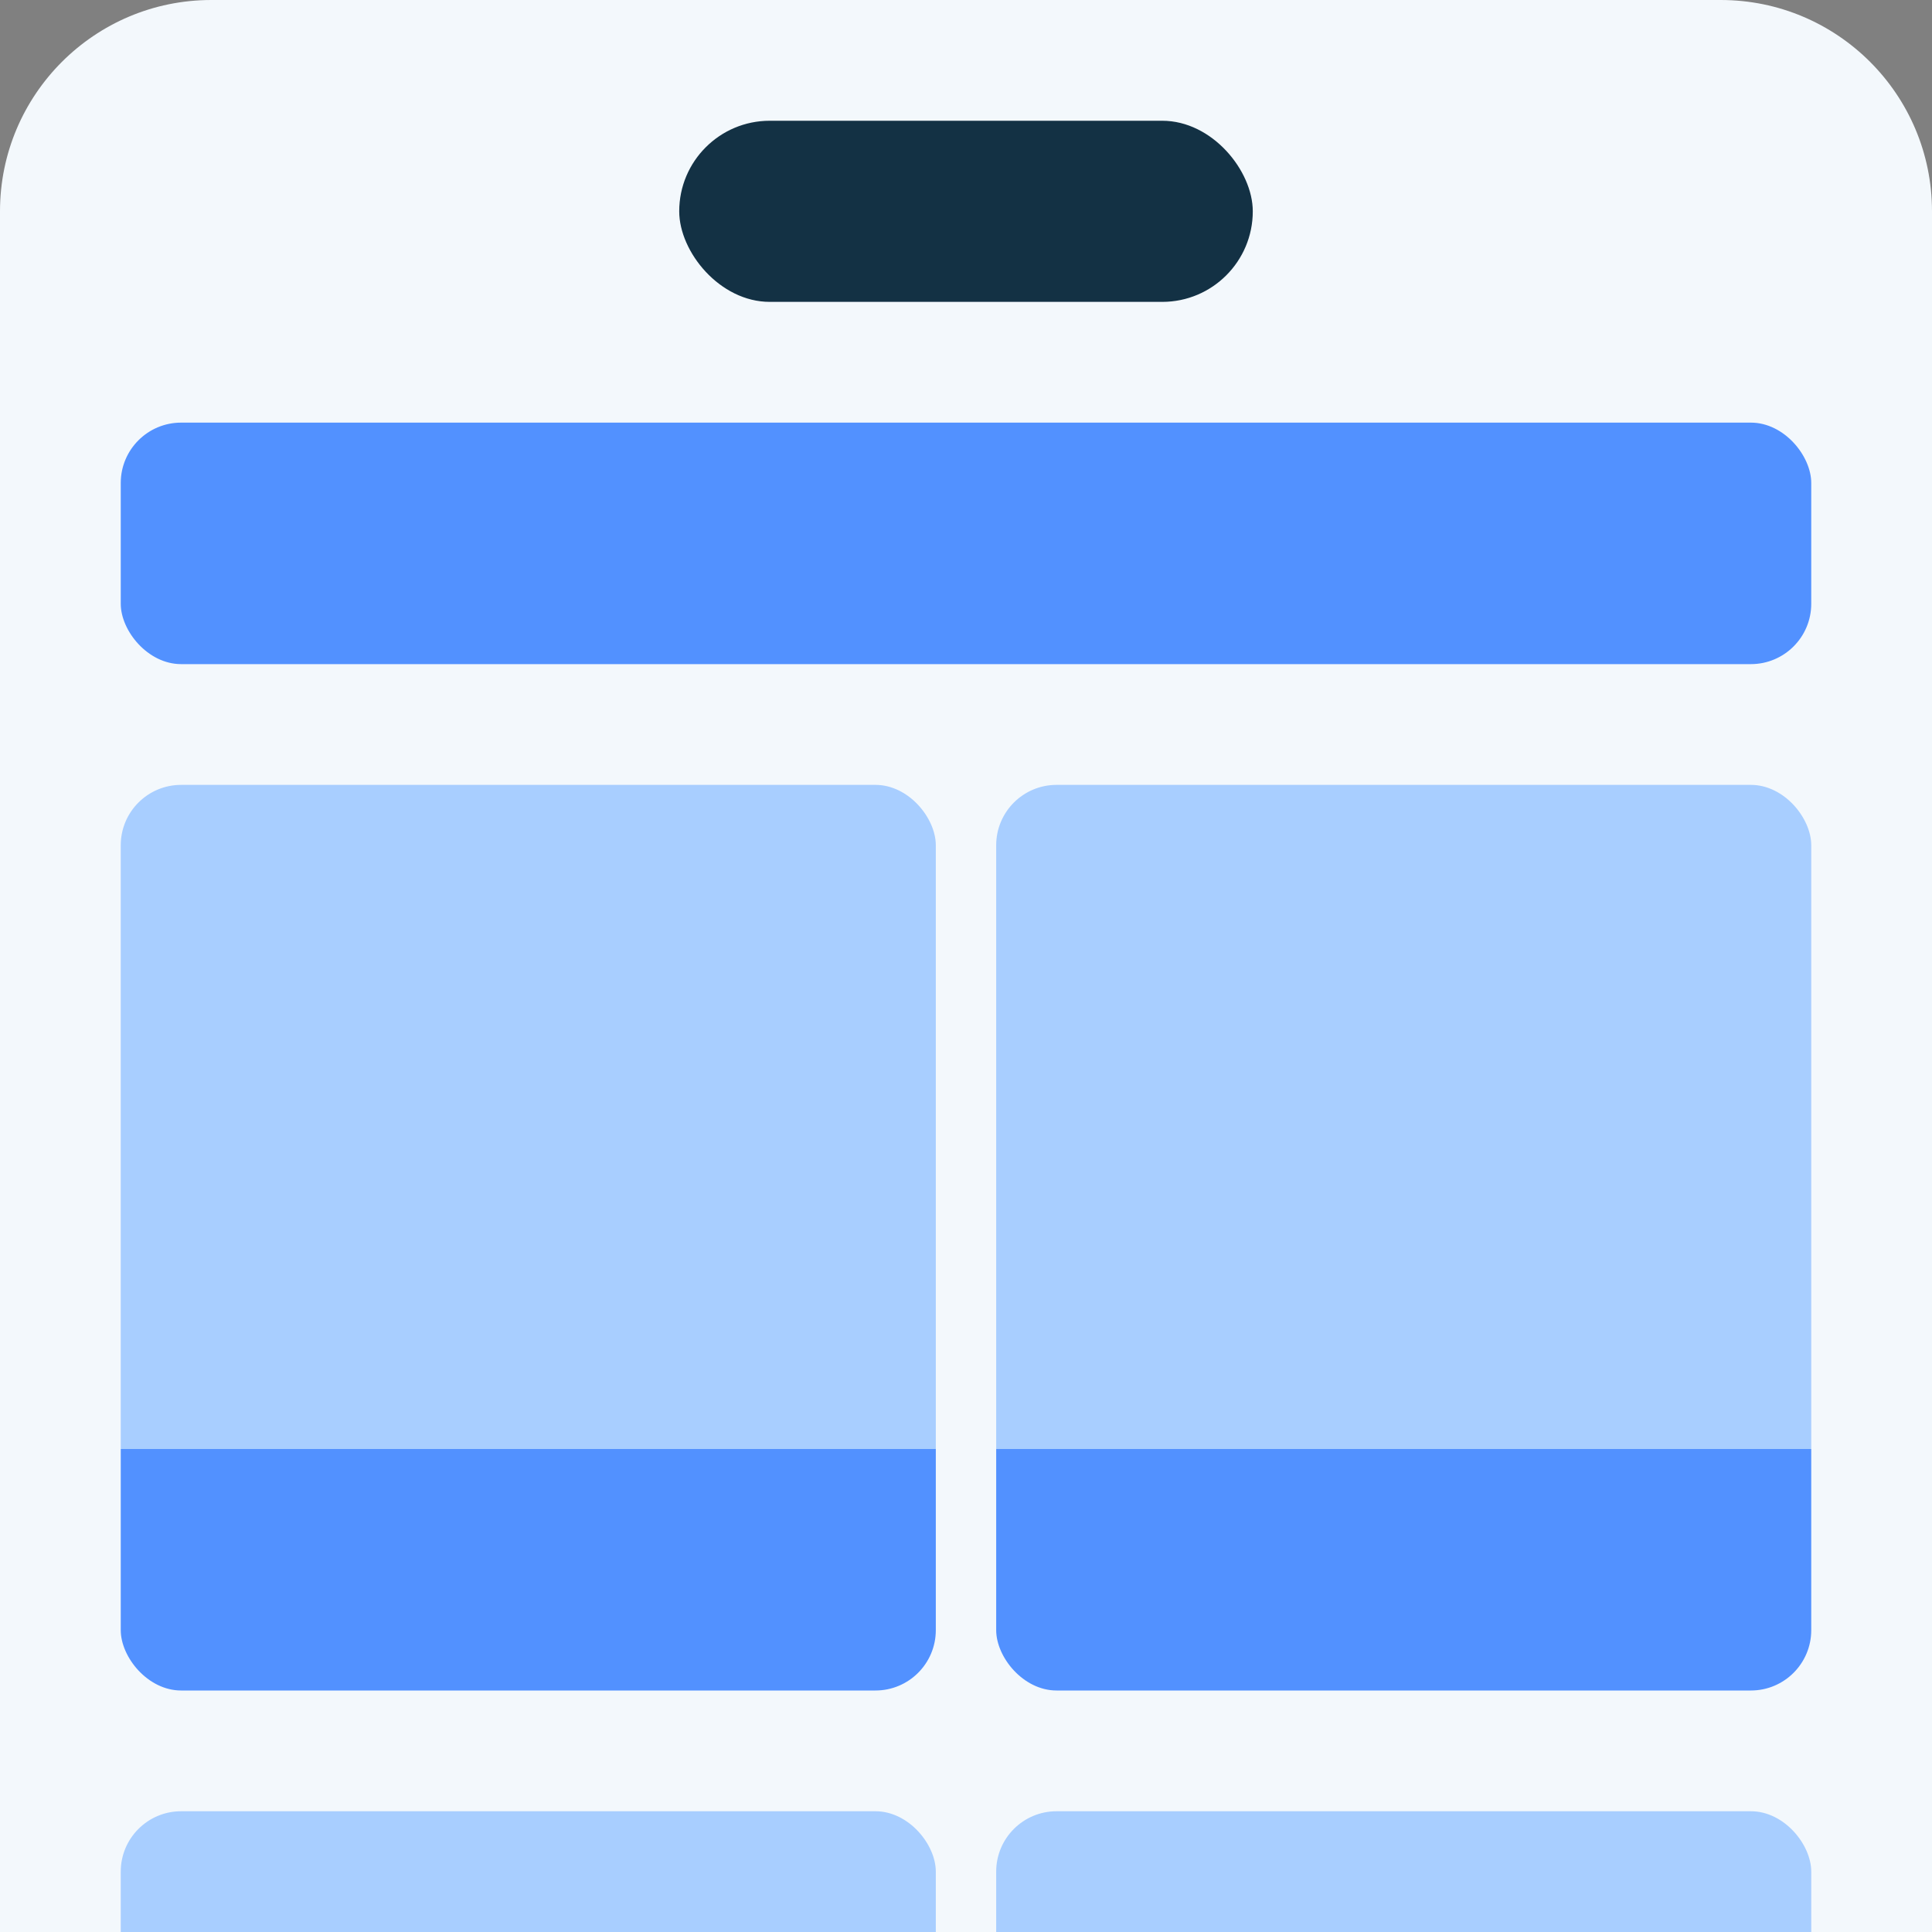
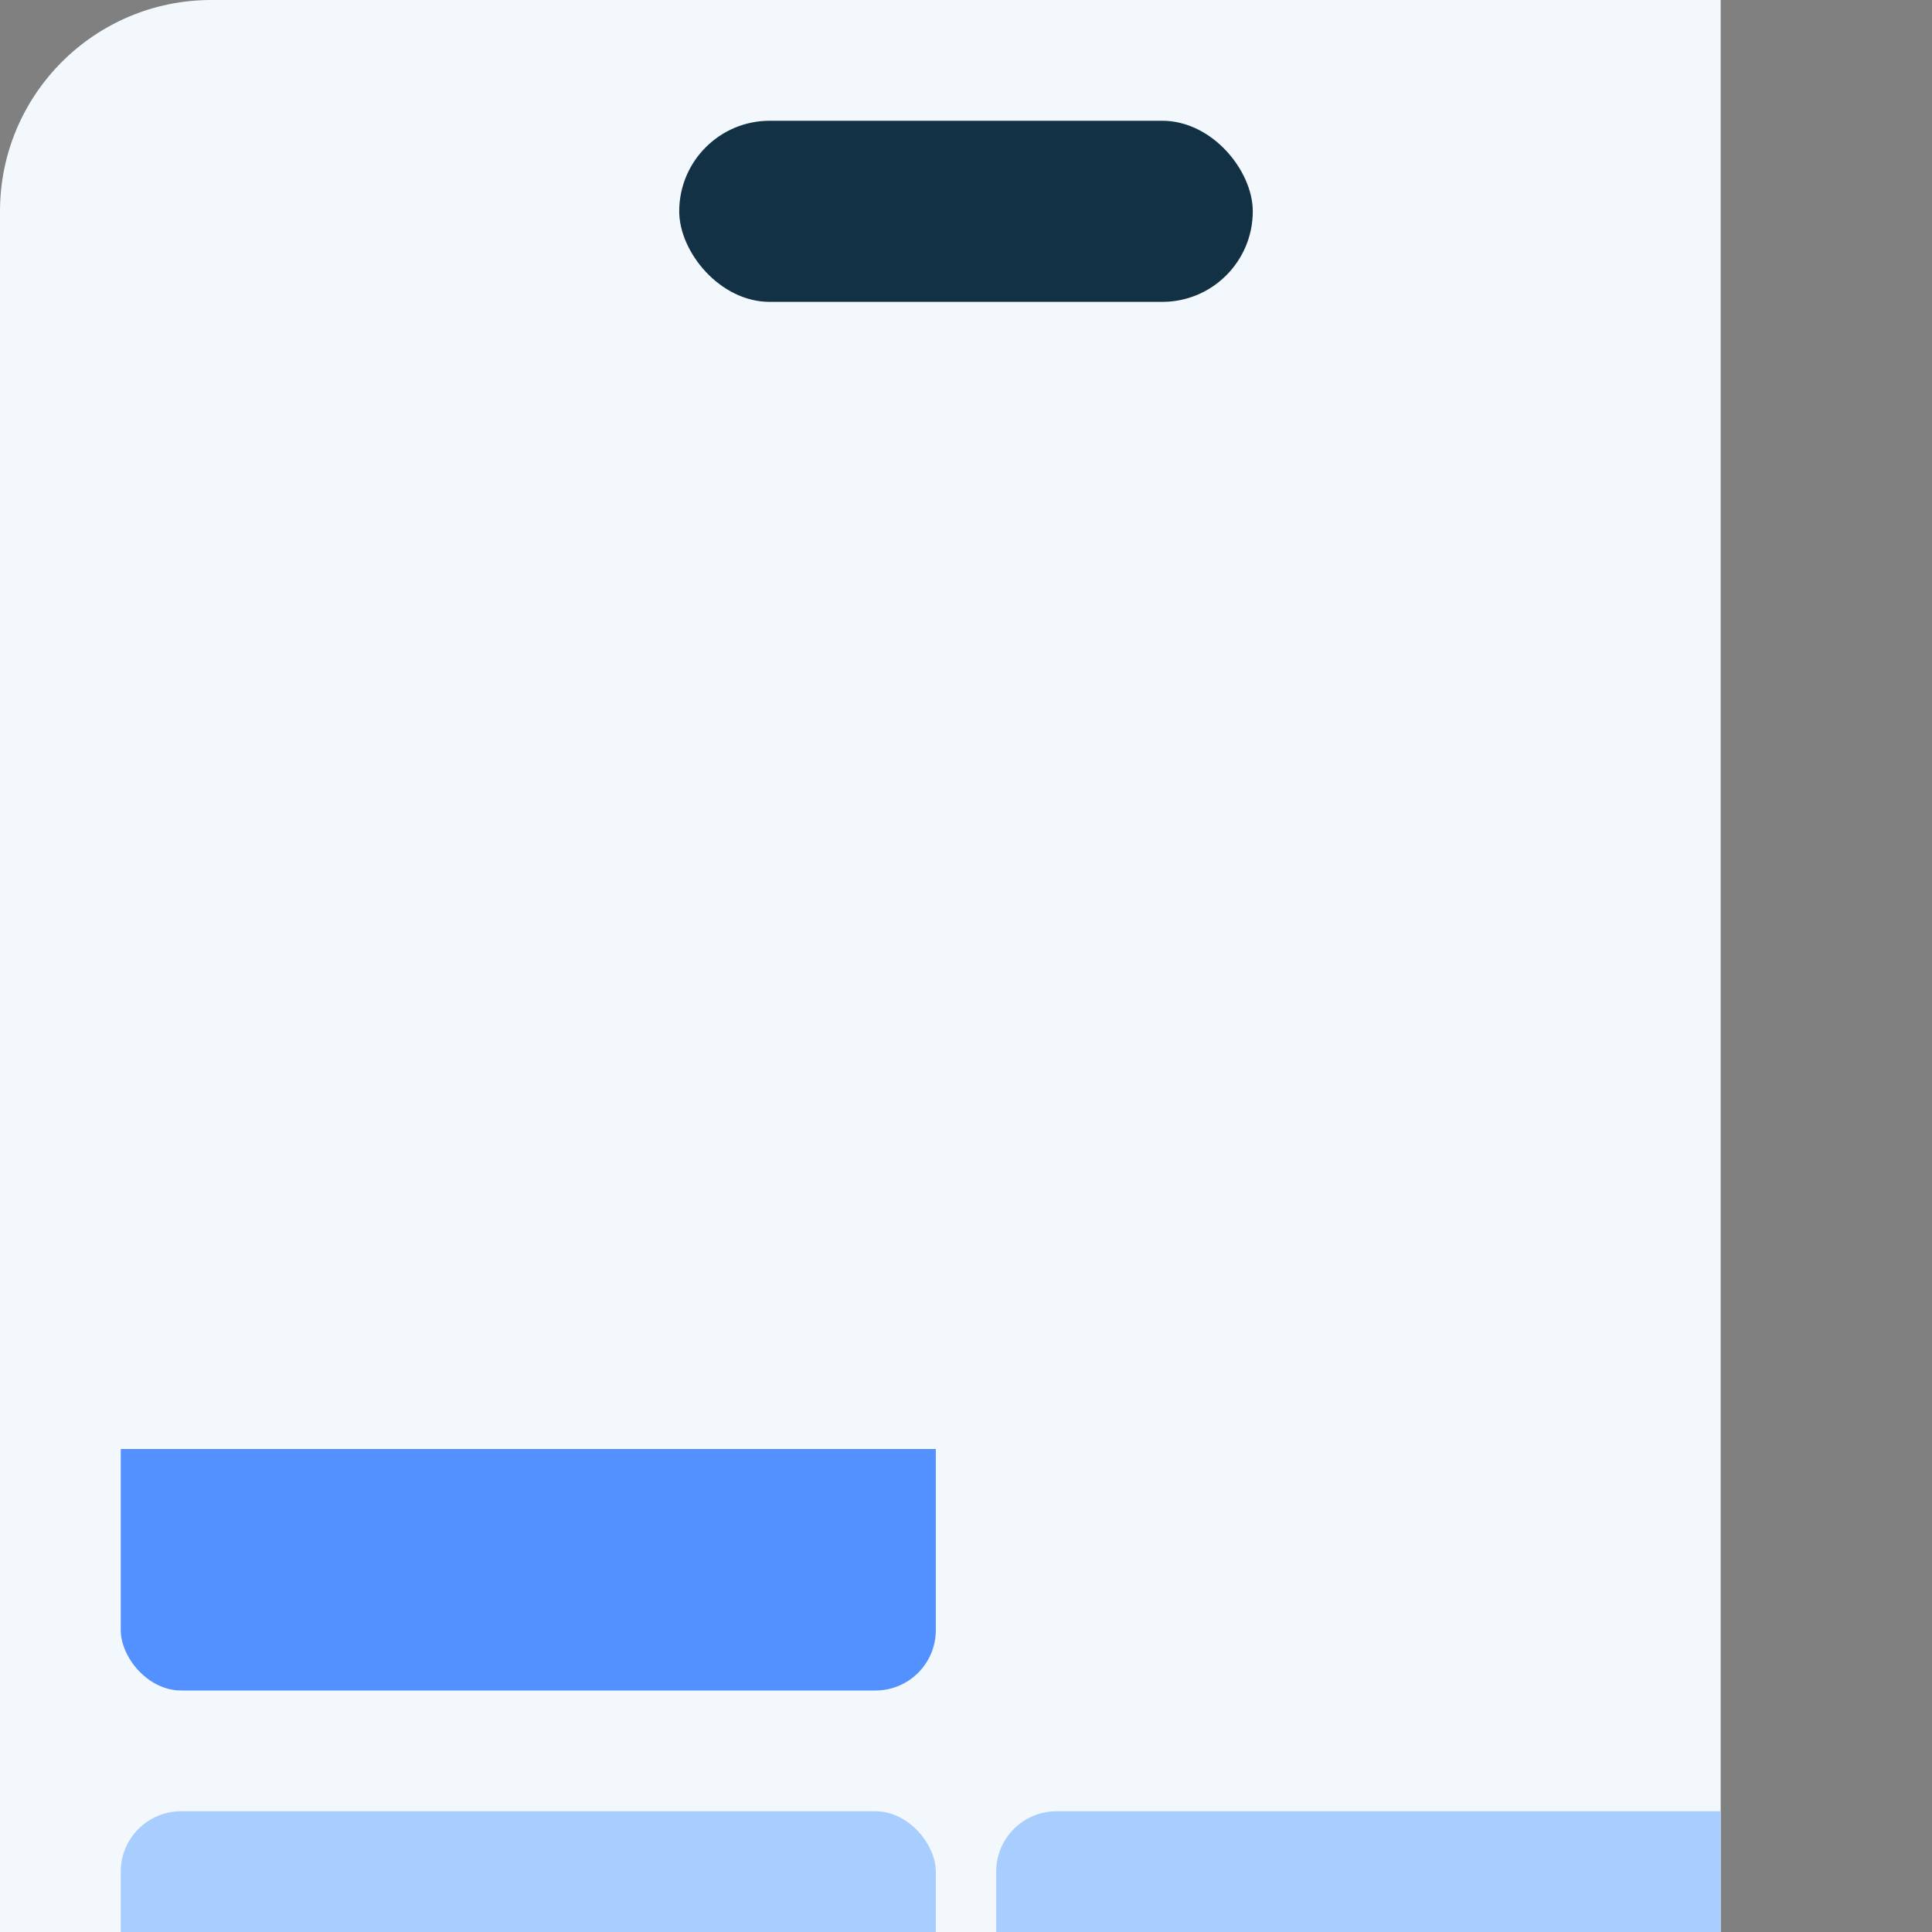
<svg xmlns="http://www.w3.org/2000/svg" width="256" height="256" viewBox="0 0 256 256" fill="none">
  <rect x="0" y="0" width="256" height="256" fill="#808080" stroke="none" />
  <g clip-path="url(#clip0_3837_952)">
    <path d="M0 28C0 12.536 12.536 0 28 0H228C243.464 0 256 12.536 256 28V256H0V28Z" fill="#F3F8FC" />
    <rect x="90" y="16" width="76" height="24" rx="12" fill="#133144" />
-     <rect x="16" y="56" width="224" height="32" rx="8" fill="#5291FF" />
    <g clip-path="url(#clip1_3837_952)">
-       <rect x="16" y="104" width="108" height="88" fill="#A8CEFF" />
      <rect x="16" y="192" width="108" height="32" fill="#5291FF" />
    </g>
    <g clip-path="url(#clip2_3837_952)">
-       <rect x="132" y="104" width="108" height="88" fill="#A8CEFF" />
-       <rect x="132" y="192" width="108" height="32" fill="#5291FF" />
-     </g>
+       </g>
    <g clip-path="url(#clip3_3837_952)">
      <rect x="16" y="240" width="108" height="88" fill="#A8CEFF" />
    </g>
    <g clip-path="url(#clip4_3837_952)">
      <rect x="132" y="240" width="108" height="88" fill="#A8CEFF" />
    </g>
  </g>
  <defs>
    <clipPath id="clip0_3837_952">
-       <path d="M0 28C0 12.536 12.536 0 28 0H228C243.464 0 256 12.536 256 28V256H0V28Z" fill="white" />
+       <path d="M0 28C0 12.536 12.536 0 28 0H228V256H0V28Z" fill="white" />
    </clipPath>
    <clipPath id="clip1_3837_952">
      <rect x="16" y="104" width="108" height="120" rx="8" fill="white" />
    </clipPath>
    <clipPath id="clip2_3837_952">
-       <rect x="132" y="104" width="108" height="120" rx="8" fill="white" />
-     </clipPath>
+       </clipPath>
    <clipPath id="clip3_3837_952">
      <rect x="16" y="240" width="108" height="120" rx="8" fill="white" />
    </clipPath>
    <clipPath id="clip4_3837_952">
      <rect x="132" y="240" width="108" height="120" rx="8" fill="white" />
    </clipPath>
  </defs>
</svg>